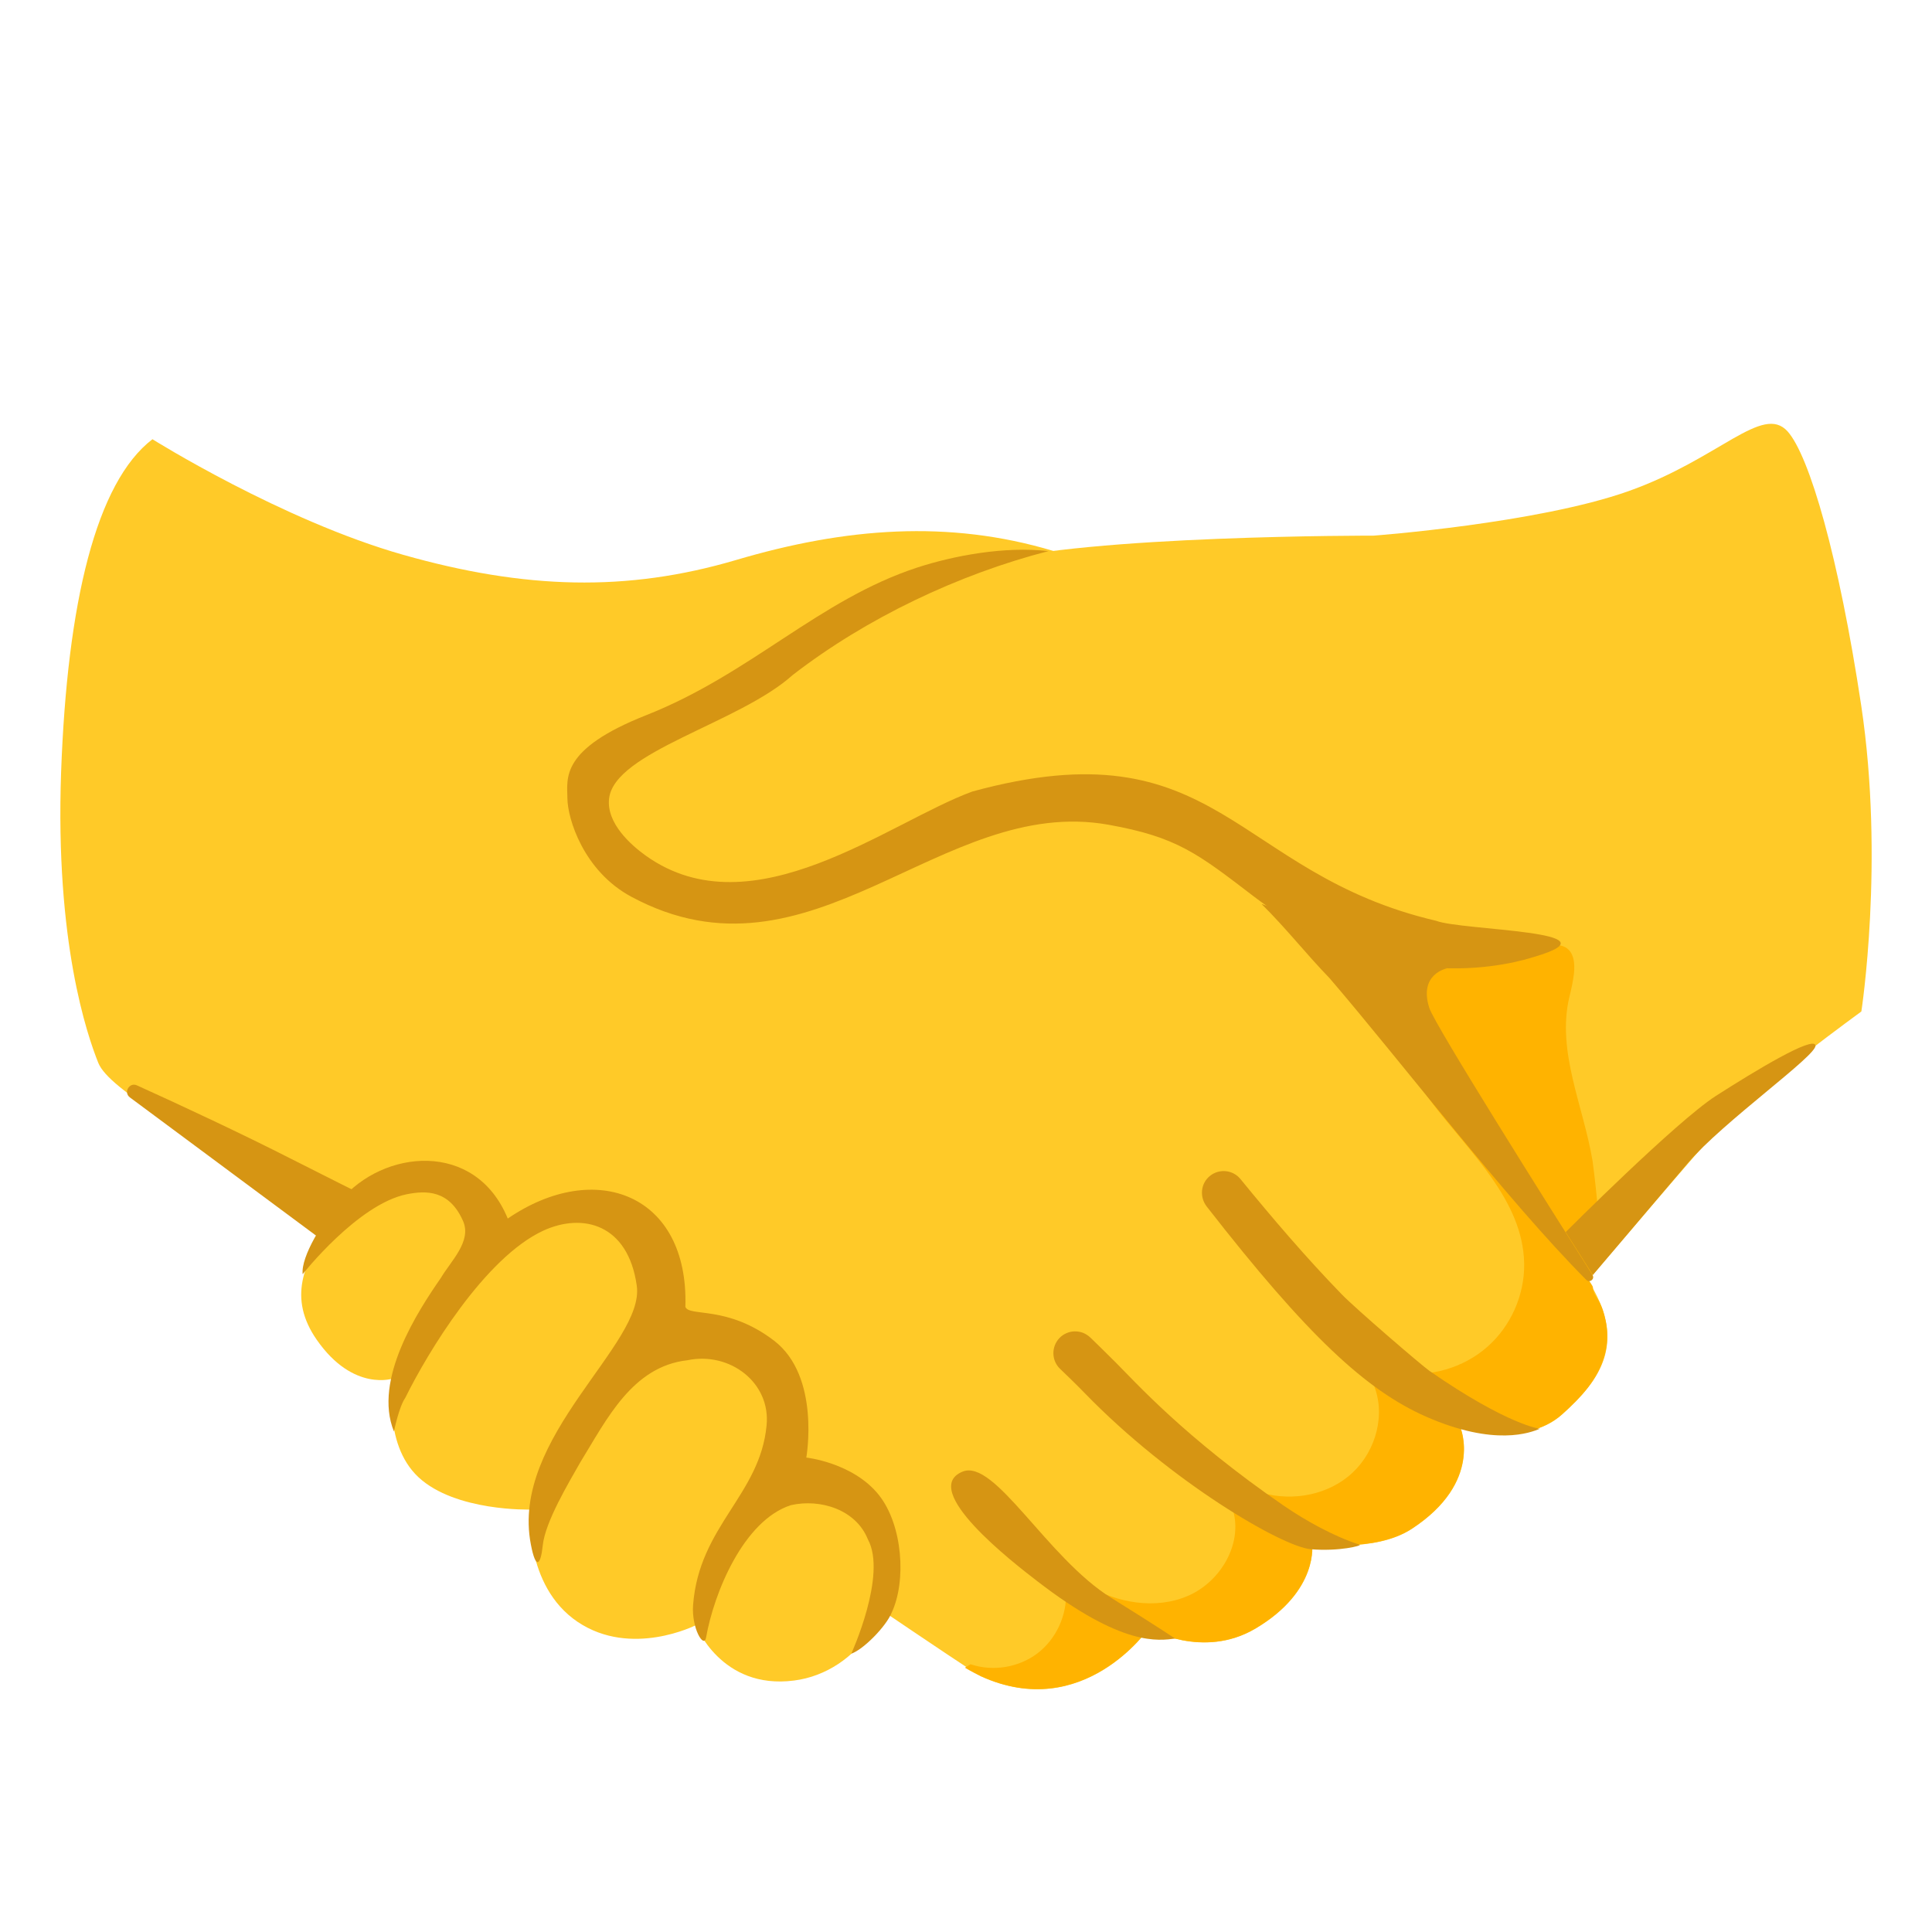
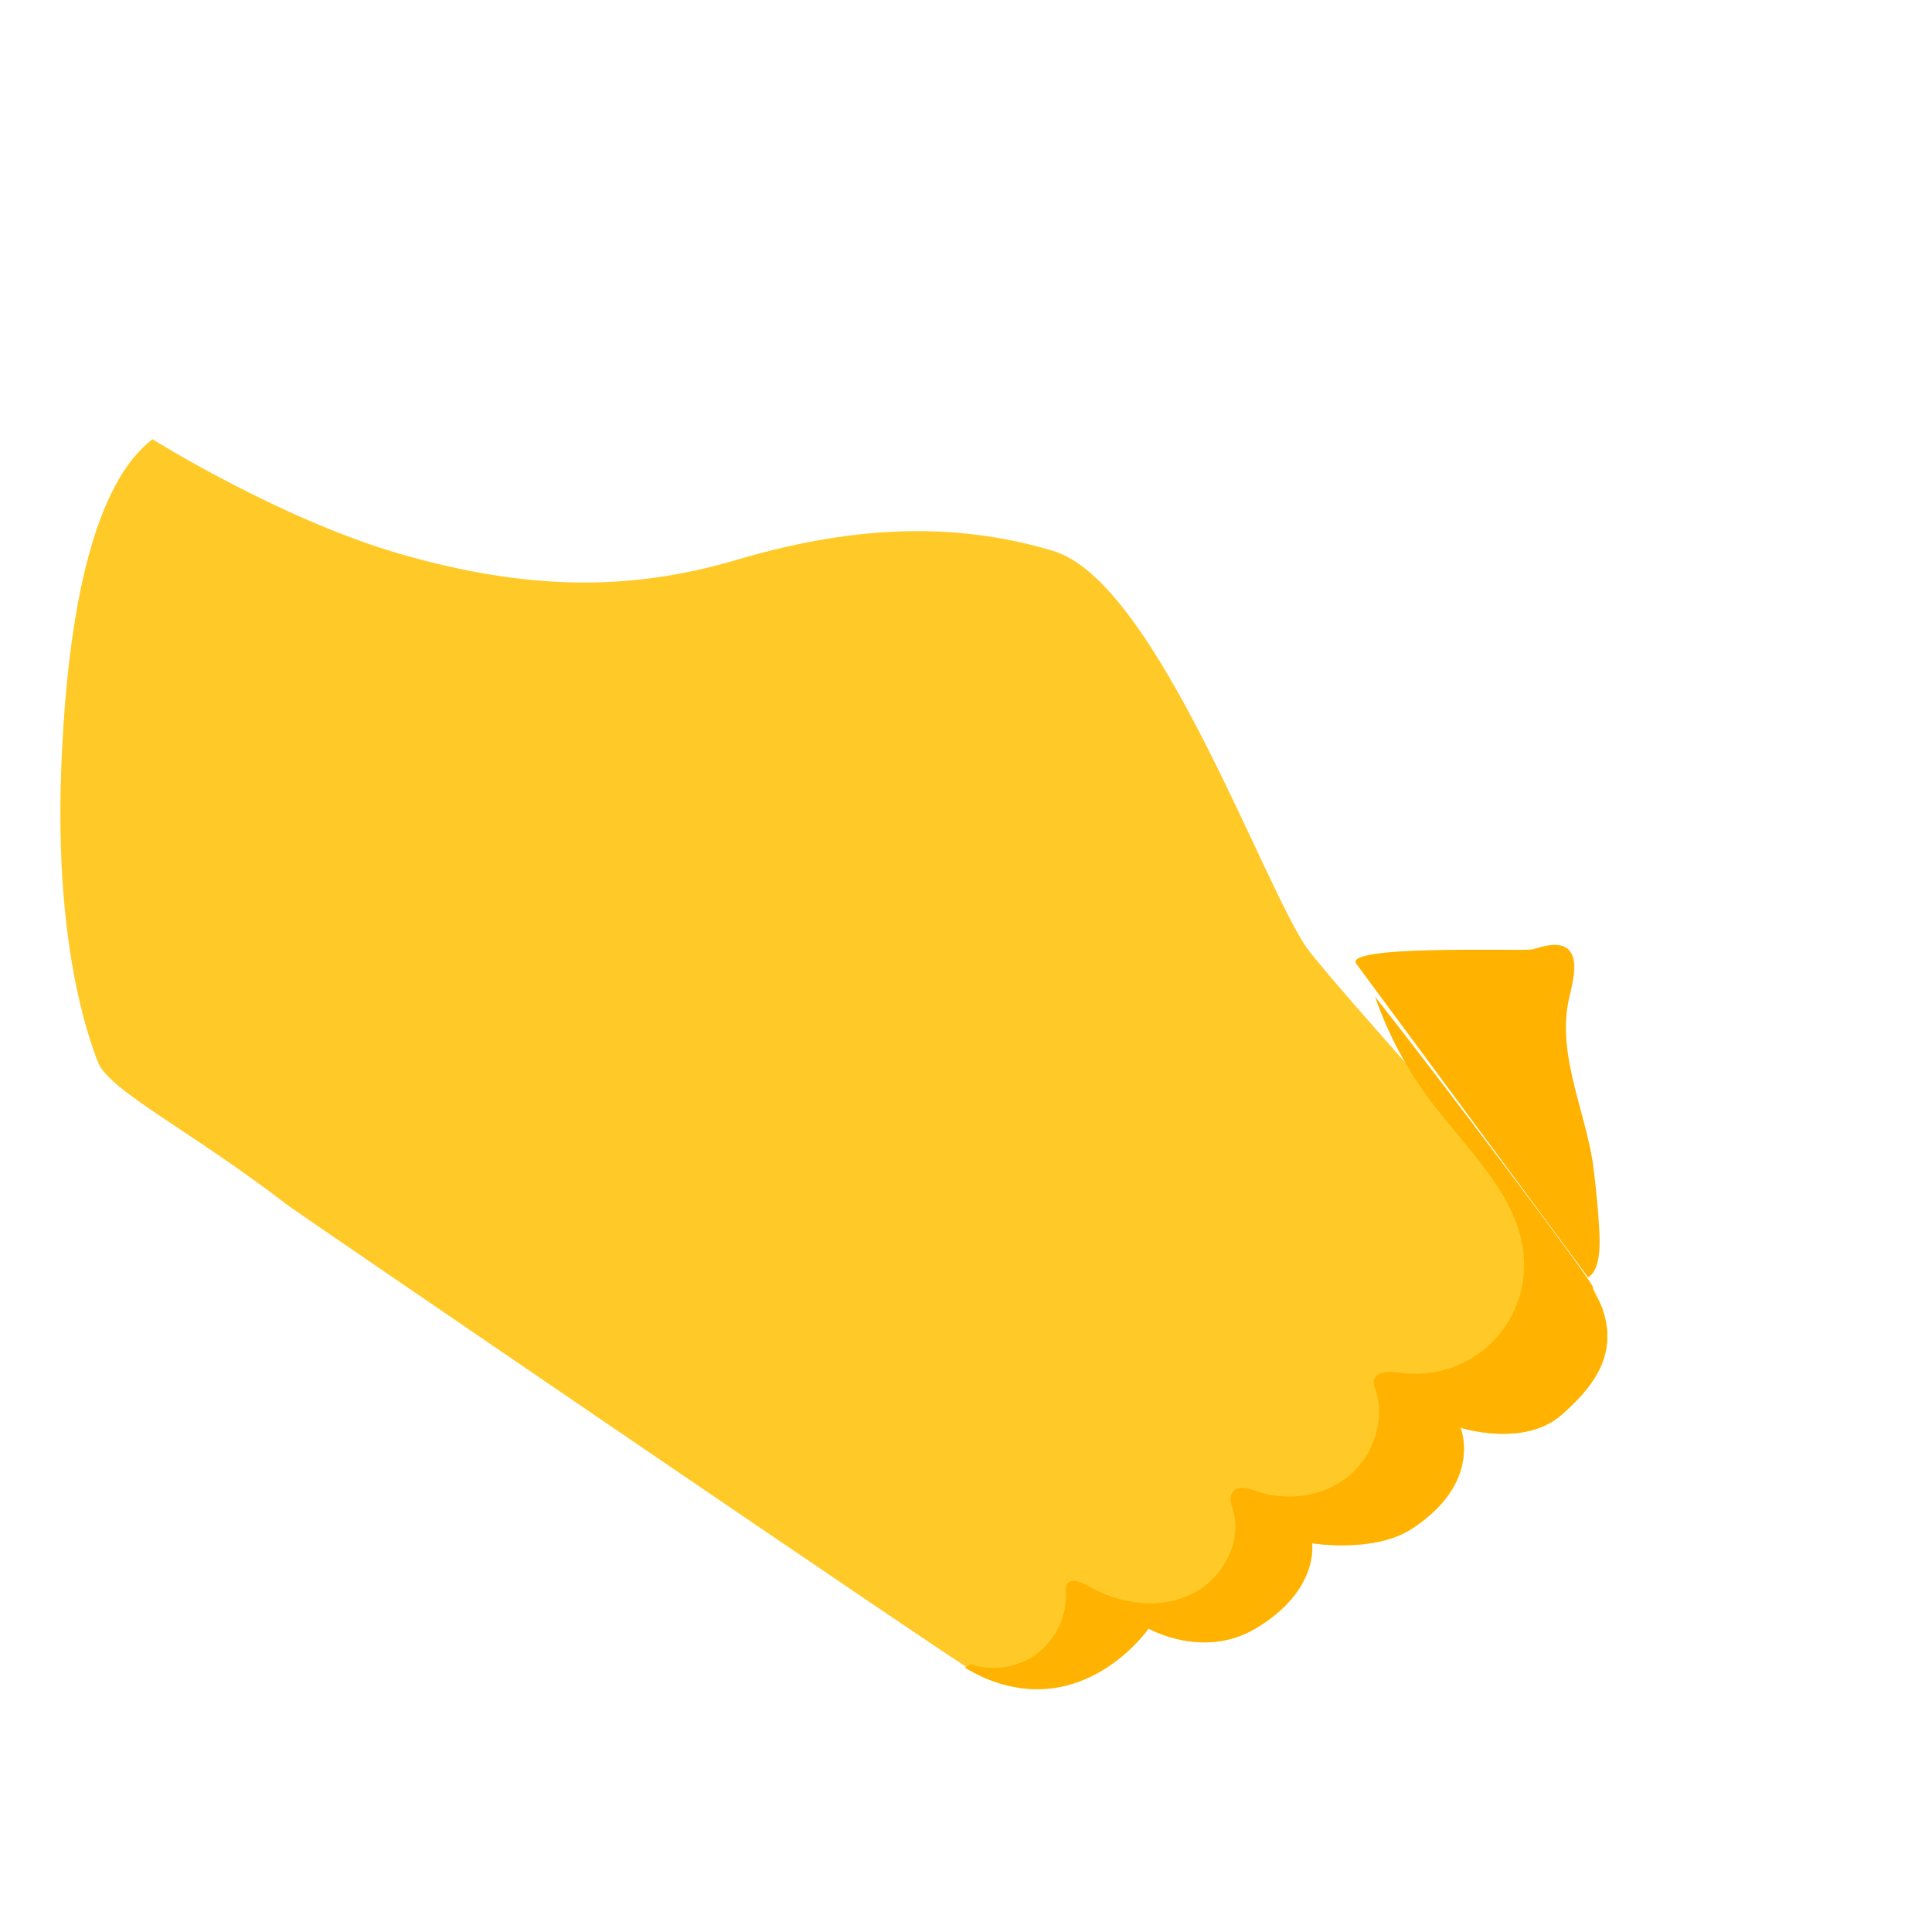
<svg xmlns="http://www.w3.org/2000/svg" width="32" height="32" viewBox="0 0 32 32" fill="none">
  <path d="M26.302 21.205C25.64 20.175 22.378 16.652 21.677 15.742C20.977 14.832 19.177 9.643 17.445 9.125C15.713 8.605 14.002 8.74 12.193 9.275C10.383 9.81 8.69 9.76 6.68 9.19C4.67 8.62 2.525 7.275 2.525 7.275C1.593 7.988 1.113 9.978 1.012 12.793C0.913 15.607 1.442 17.137 1.627 17.602C1.812 18.067 3.203 18.755 4.768 19.965C4.902 20.067 16.012 27.657 16.247 27.765C17.945 28.538 19.025 26.975 19.025 26.975C19.025 26.975 19.925 27.49 20.795 26.975C21.858 26.345 21.733 25.562 21.733 25.562C21.733 25.562 22.762 25.73 23.385 25.323C24.573 24.545 24.19 23.648 24.19 23.648C24.19 23.648 25.25 23.988 25.875 23.427C26.5 22.867 26.962 22.235 26.302 21.205Z" fill="#FFCA28" />
-   <path d="M14.6 25.495C14.585 25.455 14.57 25.415 14.547 25.375C14.062 24.438 13.14 24.475 13.1 24.442C13.047 24.402 13.057 23.703 13 23.43C12.695 22.003 11.045 22.04 11.002 22.01C10.945 21.973 11.248 20.997 10.293 20.175C10.065 19.977 9.72 19.997 9.42 20.032C8.577 20.135 8.192 20.53 8.132 20.517C7.99 20.49 8.15 19.445 7.115 19.41C6.362 19.385 5.87 19.753 5.455 20.323C5.03 20.907 4.765 21.5 5.247 22.192C5.855 23.065 6.52 22.83 6.52 22.83C6.52 22.83 6.32 23.898 6.932 24.468C7.545 25.038 8.78 25.003 8.78 25.003C8.78 25.003 8.677 26.262 9.567 26.863C10.457 27.462 11.525 26.918 11.525 26.918C11.525 26.918 11.94 27.992 13.152 27.835C14.215 27.7 15.002 26.552 14.6 25.495Z" fill="#FFCA28" />
  <path d="M26.47 21.53C26.425 21.46 26.387 21.402 26.383 21.317C26.378 21.223 23.843 17.86 22.775 16.508C22.99 17.125 23.3 17.712 23.695 18.235C24.332 19.08 25.227 19.872 25.245 20.93C25.253 21.45 25.023 21.97 24.63 22.312C24.238 22.655 23.692 22.815 23.177 22.735C23.012 22.71 22.775 22.71 22.755 22.875C22.747 22.922 22.767 22.97 22.782 23.017C22.948 23.527 22.745 24.122 22.328 24.457C21.91 24.795 21.315 24.872 20.808 24.698C20.675 24.652 20.5 24.6 20.418 24.712C20.352 24.8 20.395 24.92 20.425 25.023C20.582 25.582 20.21 26.203 19.675 26.433C19.142 26.663 18.505 26.552 18.005 26.258C17.895 26.192 17.72 26.135 17.665 26.253C17.648 26.288 17.652 26.33 17.655 26.367C17.675 26.755 17.492 27.15 17.183 27.385C16.872 27.62 16.445 27.69 16.075 27.565L15.982 27.622C16.093 27.688 16.185 27.735 16.245 27.762C17.942 28.535 19.023 26.973 19.023 26.973C19.023 26.973 19.922 27.488 20.793 26.973C21.855 26.343 21.73 25.56 21.73 25.56C21.73 25.56 22.76 25.727 23.383 25.32C24.57 24.543 24.188 23.645 24.188 23.645C24.188 23.645 25.247 23.985 25.872 23.425C26.027 23.288 26.175 23.142 26.302 22.98C26.552 22.66 26.68 22.28 26.595 21.875C26.57 21.755 26.535 21.633 26.47 21.53Z" fill="#FFB300" />
-   <path d="M18.405 26.465C19.16 26.935 19.465 27.14 19.465 27.14C19.192 27.172 18.598 27.285 17.175 26.185C16.782 25.883 15.217 24.672 15.943 24.375C16.477 24.155 17.343 25.805 18.405 26.465ZM21.71 25.66C21.24 25.62 19.395 24.547 17.965 23.073C17.815 22.918 17.675 22.785 17.558 22.672C17.415 22.535 17.41 22.308 17.547 22.163C17.58 22.128 17.619 22.101 17.663 22.082C17.706 22.063 17.753 22.052 17.8 22.052C17.848 22.051 17.895 22.059 17.939 22.076C17.983 22.094 18.023 22.12 18.058 22.152C18.177 22.267 18.317 22.405 18.473 22.56C18.797 22.883 19.628 23.815 21.265 24.94C21.633 25.192 22.095 25.448 22.52 25.585C22.567 25.6 22.177 25.7 21.71 25.66ZM23.622 23.465C22.628 23.027 21.657 22.128 19.988 19.985C19.865 19.828 19.885 19.602 20.04 19.477C20.195 19.352 20.422 19.375 20.547 19.53C21.082 20.185 21.633 20.83 22.223 21.438C22.455 21.677 23.538 22.608 23.675 22.705C24.973 23.605 25.505 23.665 25.505 23.665C25.352 23.727 24.762 23.965 23.622 23.465ZM2.152 18.177C2.04 18.095 2.143 17.92 2.268 17.977C3 18.308 4.03 18.79 4.81 19.188C5.527 19.552 5.968 19.77 5.968 19.77L5.245 20.473L2.152 18.177Z" fill="#D69513" />
-   <path d="M30.828 11.688C30.457 9.225 29.97 7.55 29.608 7.145C29.192 6.685 28.48 7.6 26.973 8.135C25.465 8.67 22.75 8.872 22.75 8.872C22.75 8.872 18.003 8.862 16.34 9.327C15.027 9.695 13.402 10.735 12.037 11.56C10.947 12.22 9.965 12.652 9.883 13.13C9.805 13.585 10.31 14.602 11.565 14.705C13.602 14.873 15.758 13.585 15.758 13.585C16.455 13.19 16.715 13.143 18.108 13.143C19.5 13.143 20.935 14.205 21.038 14.375C22.078 16.087 23.012 16.957 23.968 18.117C24.665 18.965 26.305 21.207 26.305 21.207C26.305 21.207 28.148 19.03 28.617 18.527C29.087 18.025 30.83 16.753 30.83 16.753C30.83 16.753 31.215 14.265 30.828 11.688Z" fill="#FFCA28" />
  <path d="M26.378 19.23C26.225 18.315 25.782 17.418 25.992 16.52C26.025 16.387 26.055 16.255 26.07 16.12C26.14 15.405 25.465 15.717 25.365 15.727C25.108 15.755 22.148 15.645 22.477 15.98L26.302 21.155C26.302 21.155 26.453 21.108 26.488 20.738C26.525 20.363 26.39 19.308 26.378 19.23Z" fill="#FFB300" />
-   <path d="M23.968 16.038L20.895 14.973C21.3 15.373 21.637 15.805 22.023 16.203C23.192 17.565 24.96 19.88 26.275 21.2C26.33 21.255 26.418 21.185 26.378 21.12C25.648 19.968 23.773 16.99 23.675 16.698C23.49 16.13 23.968 16.038 23.968 16.038Z" fill="#D69513" />
-   <path d="M18.358 13.66C19.495 13.863 19.835 14.135 20.767 14.848C23.058 16.593 25.145 15.93 25.413 15.848C26.883 15.415 24.21 15.415 23.79 15.252C20.413 14.463 20.198 11.992 16.105 13.11C14.723 13.615 12.467 15.432 10.7 14.175C10.447 13.995 10.043 13.633 10.088 13.23C10.172 12.45 12.238 11.982 13.13 11.18C14.348 10.238 15.873 9.513 17.365 9.128C16.633 9.045 15.8 9.203 15.193 9.4C13.565 9.933 12.438 11.16 10.705 11.845C9.273 12.41 9.395 12.89 9.398 13.223C9.4 13.555 9.662 14.425 10.455 14.852C13.445 16.46 15.578 13.162 18.358 13.66ZM14.768 26.712C14.678 26.938 14.297 27.325 14.1 27.39C14.1 27.39 14.697 26.085 14.375 25.497C14.178 25.003 13.588 24.82 13.1 24.93C12.315 25.183 11.825 26.383 11.695 27.122C11.66 27.315 11.45 26.968 11.48 26.58C11.582 25.27 12.588 24.762 12.697 23.61C12.768 22.898 12.085 22.383 11.385 22.53C10.473 22.633 10.05 23.508 9.613 24.218C9.42 24.558 9.03 25.207 8.99 25.595C8.955 25.933 8.873 26.003 8.793 25.582C8.445 23.8 10.685 22.262 10.547 21.295C10.402 20.27 9.65 20.085 9 20.383C8.03 20.83 7.08 22.407 6.713 23.152C6.607 23.302 6.525 23.71 6.525 23.71C6.175 22.85 6.928 21.707 7.303 21.165C7.465 20.89 7.817 20.56 7.67 20.225C7.442 19.705 7.055 19.718 6.74 19.78C5.928 19.942 5.013 21.105 5.013 21.105C4.982 20.81 5.35 20.225 5.635 19.89C6.345 19.035 7.875 18.88 8.41 20.183C9.865 19.188 11.41 19.782 11.352 21.645C11.41 21.815 12.047 21.613 12.82 22.205C13.595 22.797 13.355 24.142 13.355 24.142C13.355 24.142 14.13 24.225 14.557 24.762C14.953 25.26 15.015 26.19 14.768 26.712ZM25.933 20.407C25.933 20.407 27.762 18.575 28.42 18.152C29.078 17.73 30.038 17.152 30.07 17.315C30.102 17.477 28.54 18.578 27.953 19.267C27.367 19.96 26.383 21.117 26.383 21.117L25.933 20.407Z" fill="#D69513" />
</svg>